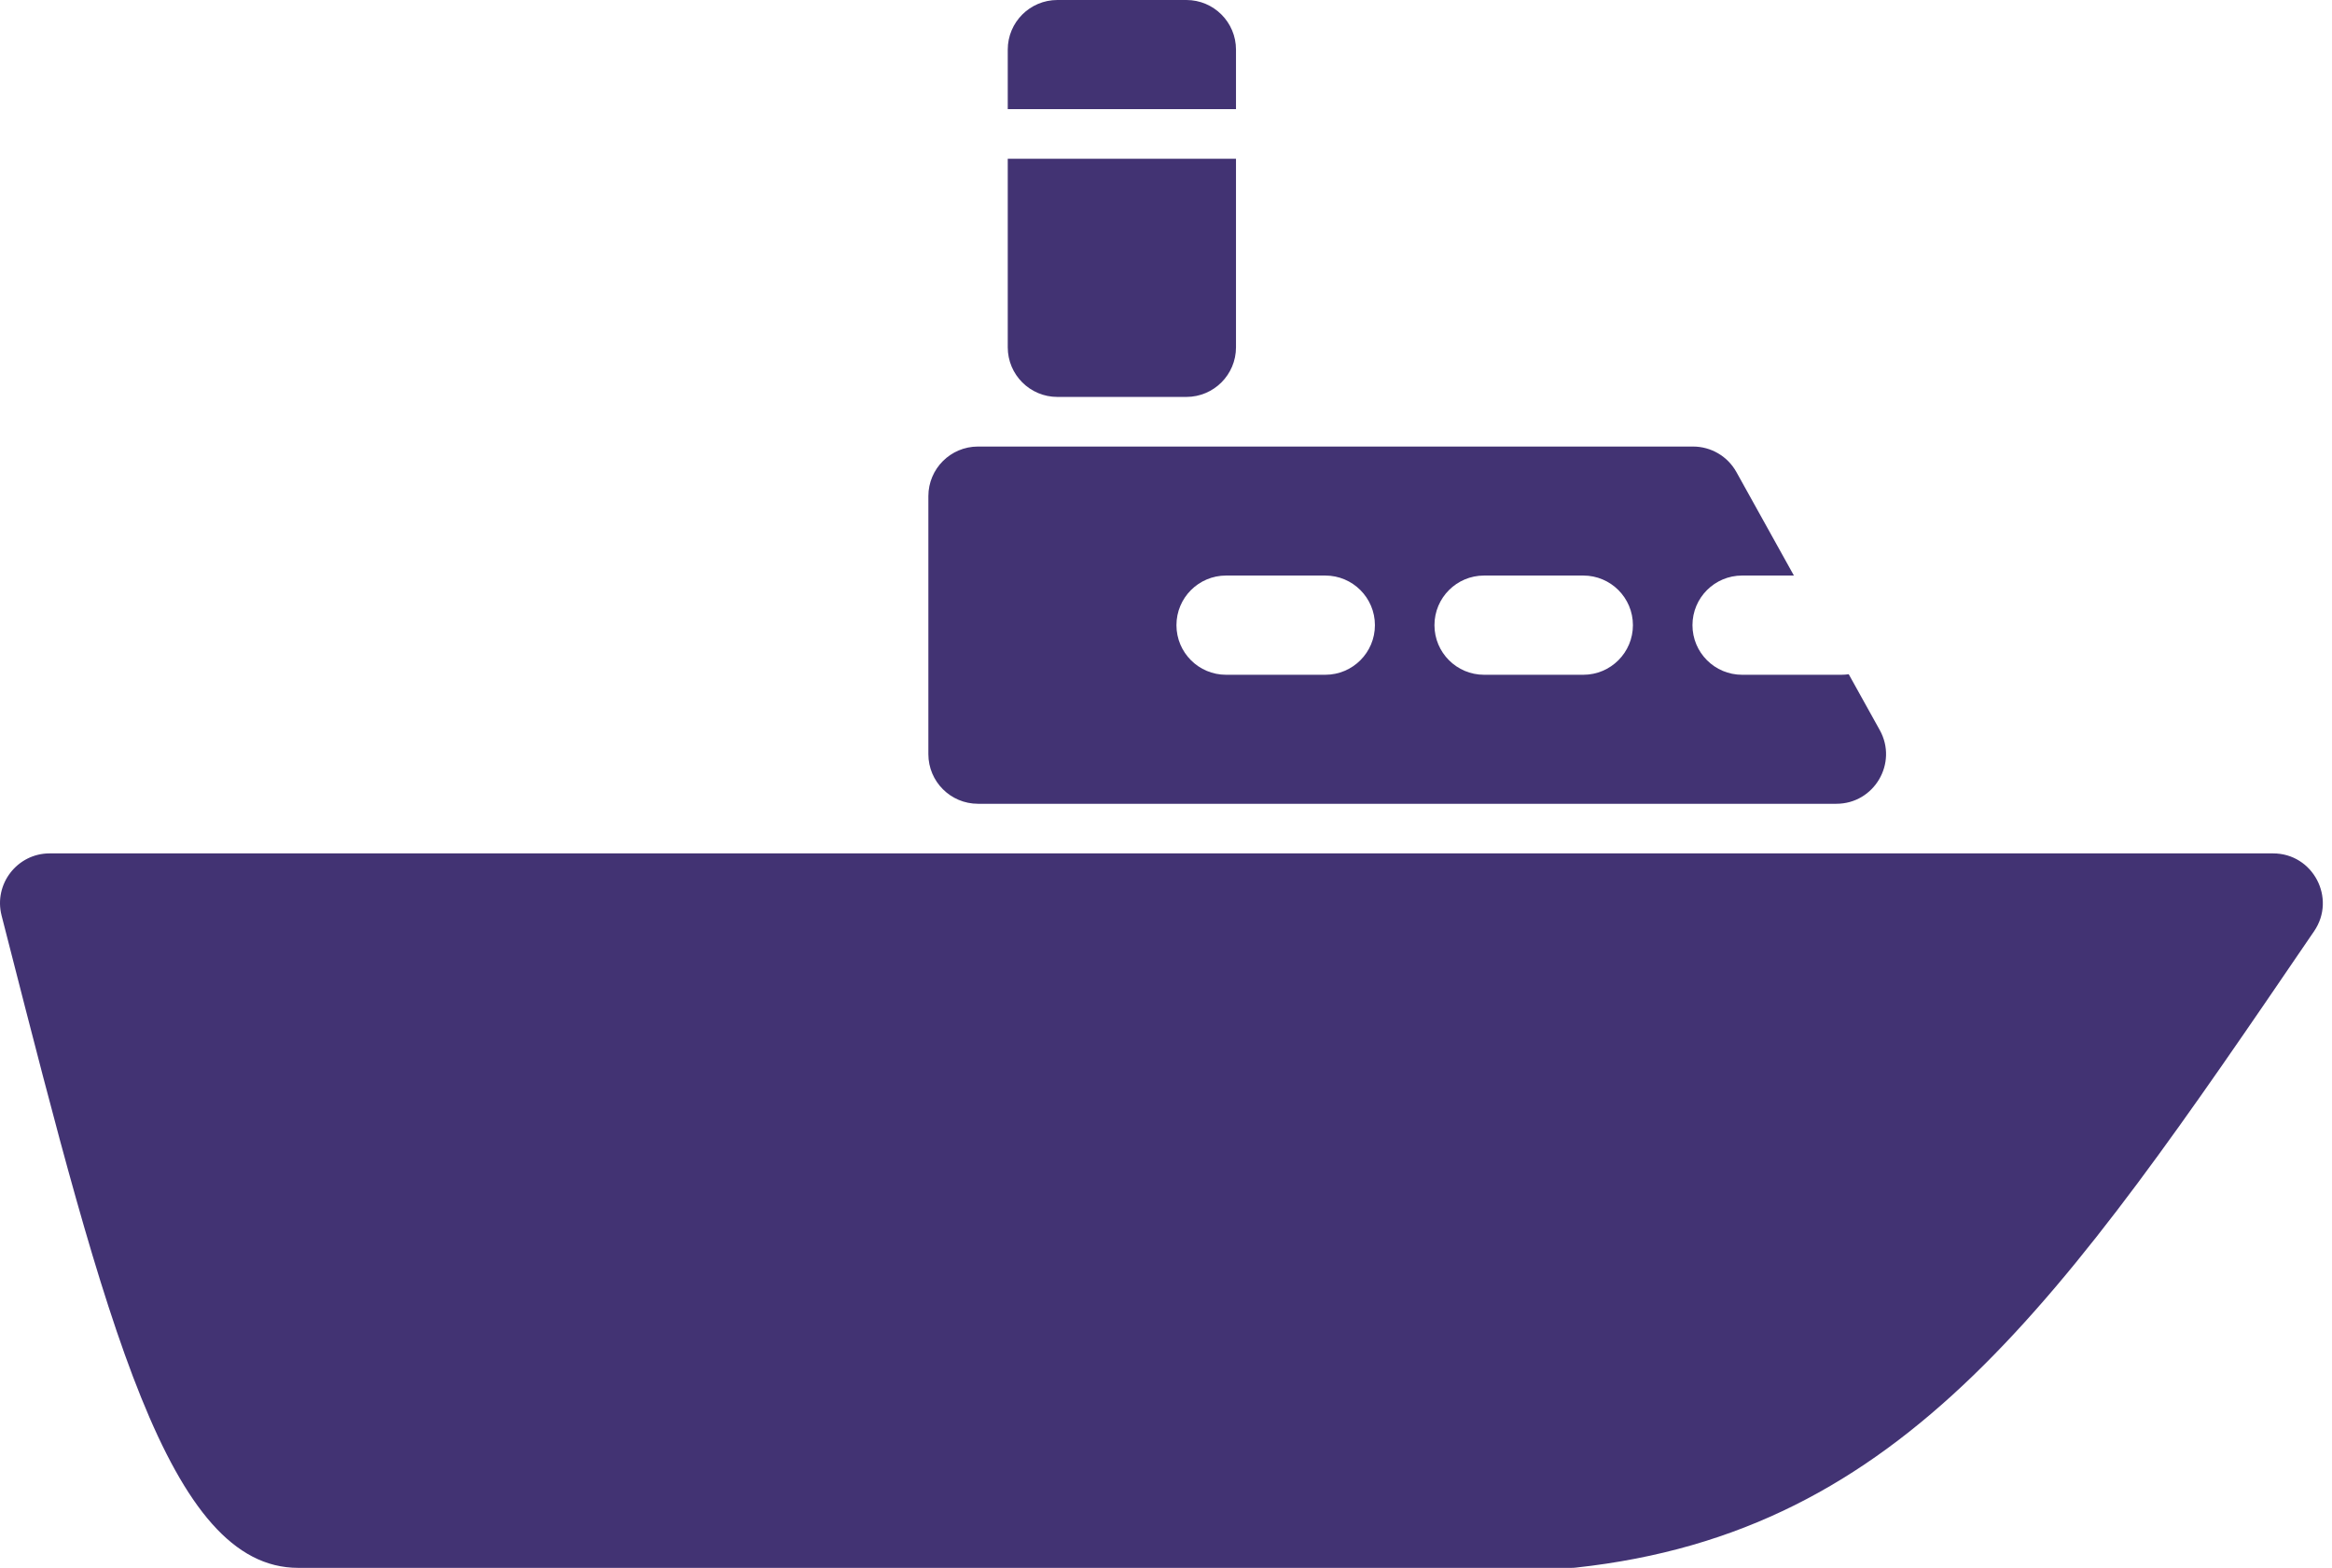
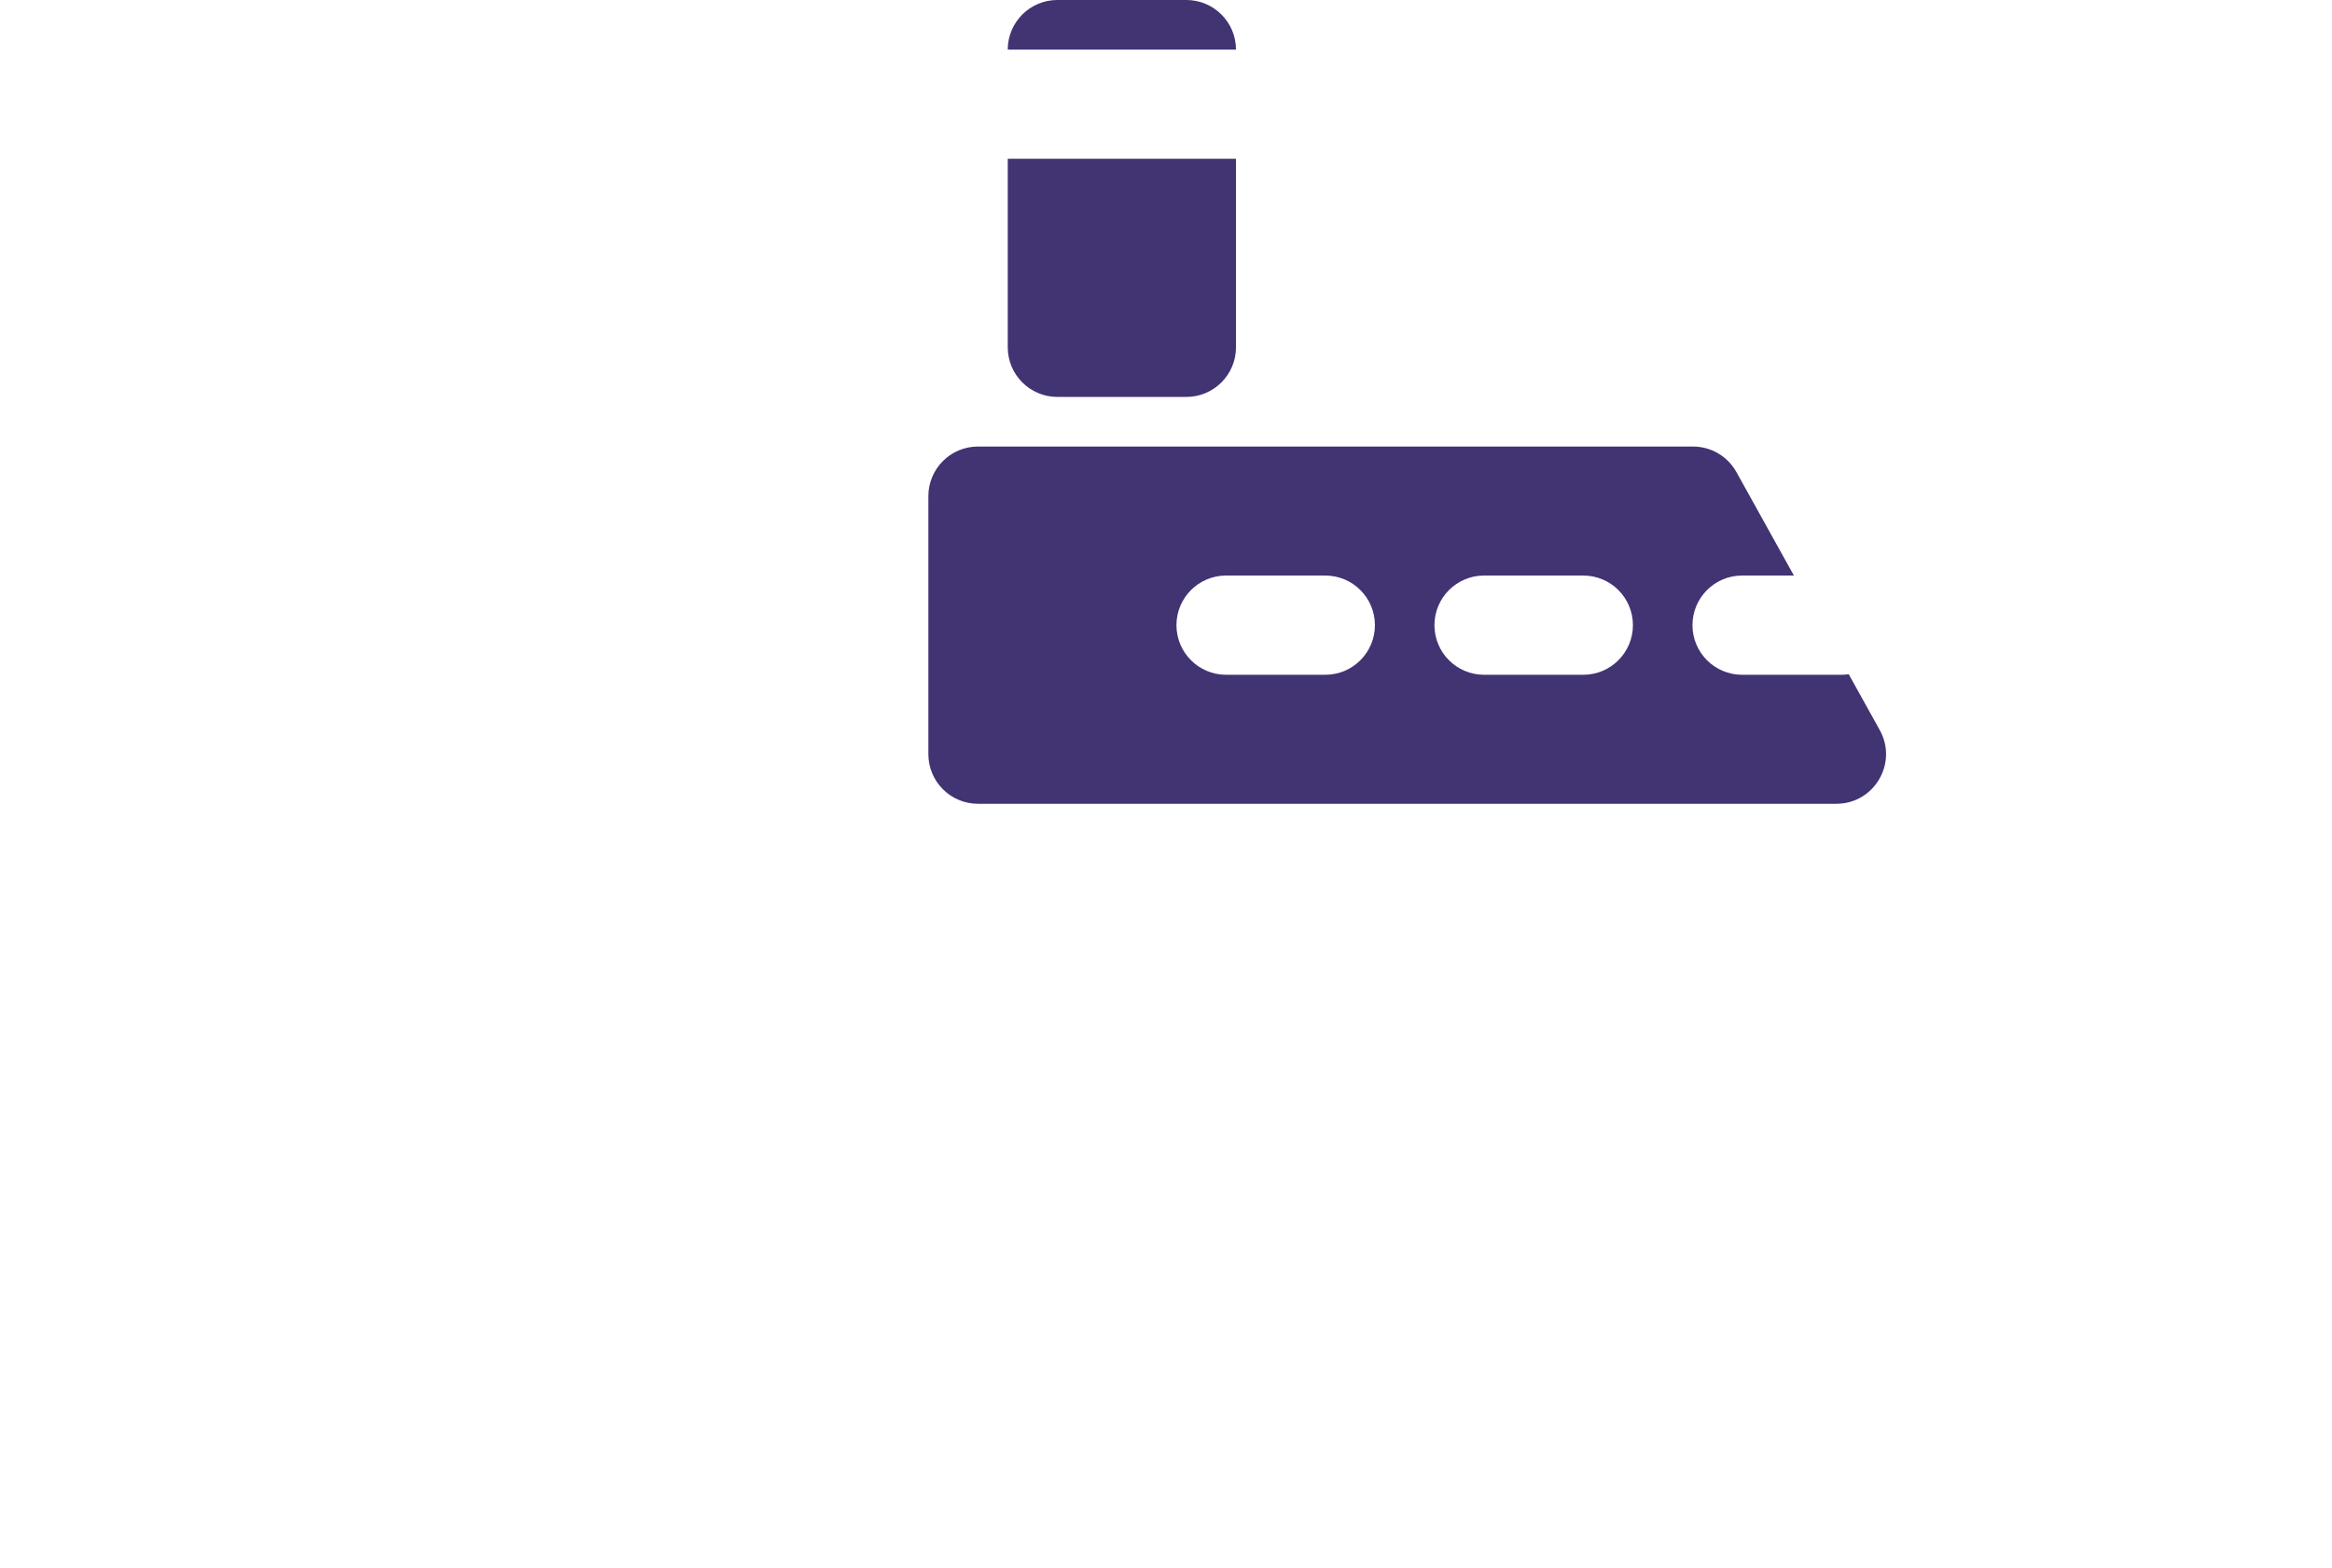
<svg xmlns="http://www.w3.org/2000/svg" width="235" height="158" viewBox="0 0 235 158" fill="none">
-   <path d="M101.553 5C101.553 2.239 103.791 0 106.553 0H119.553C122.314 0 124.553 2.239 124.553 5V11H101.553V5Z" fill="#423373" />
+   <path d="M101.553 5C101.553 2.239 103.791 0 106.553 0H119.553C122.314 0 124.553 2.239 124.553 5H101.553V5Z" fill="#423373" />
  <path d="M101.553 16H124.553V35C124.553 37.761 122.314 40 119.553 40H106.553C103.791 40 101.553 37.761 101.553 35V16Z" fill="#423373" />
  <path fill-rule="evenodd" clip-rule="evenodd" d="M98.553 45C95.791 45 93.553 47.239 93.553 50V76C93.553 78.761 95.791 81 98.553 81H185.055C188.867 81 191.277 76.904 189.426 73.572L186.3 67.945C186.056 67.981 185.806 68 185.553 68H175.553C172.791 68 170.553 65.761 170.553 63C170.553 60.239 172.791 58 175.553 58H180.775L174.981 47.572C174.099 45.984 172.426 45 170.611 45H98.553ZM118.553 63C118.553 60.239 120.791 58 123.553 58H133.553C136.314 58 138.553 60.239 138.553 63C138.553 65.761 136.314 68 133.553 68H123.553C120.791 68 118.553 65.761 118.553 63ZM149.553 58C146.791 58 144.553 60.239 144.553 63C144.553 65.761 146.791 68 149.553 68H159.553C162.314 68 164.553 65.761 164.553 63C164.553 60.239 162.314 58 159.553 58H149.553Z" fill="#423373" />
-   <path d="M0.159 92.26C-0.651 89.095 1.736 86 5.003 86H229.062C233.085 86 235.464 90.514 233.199 93.839L232.985 94.151C207.723 131.216 191.937 154.377 158.817 157.972C158.643 157.991 158.518 158 158.343 158H30.053C16.982 158 10.686 133.394 0.735 94.51L0.159 92.26Z" fill="#423373" />
</svg>